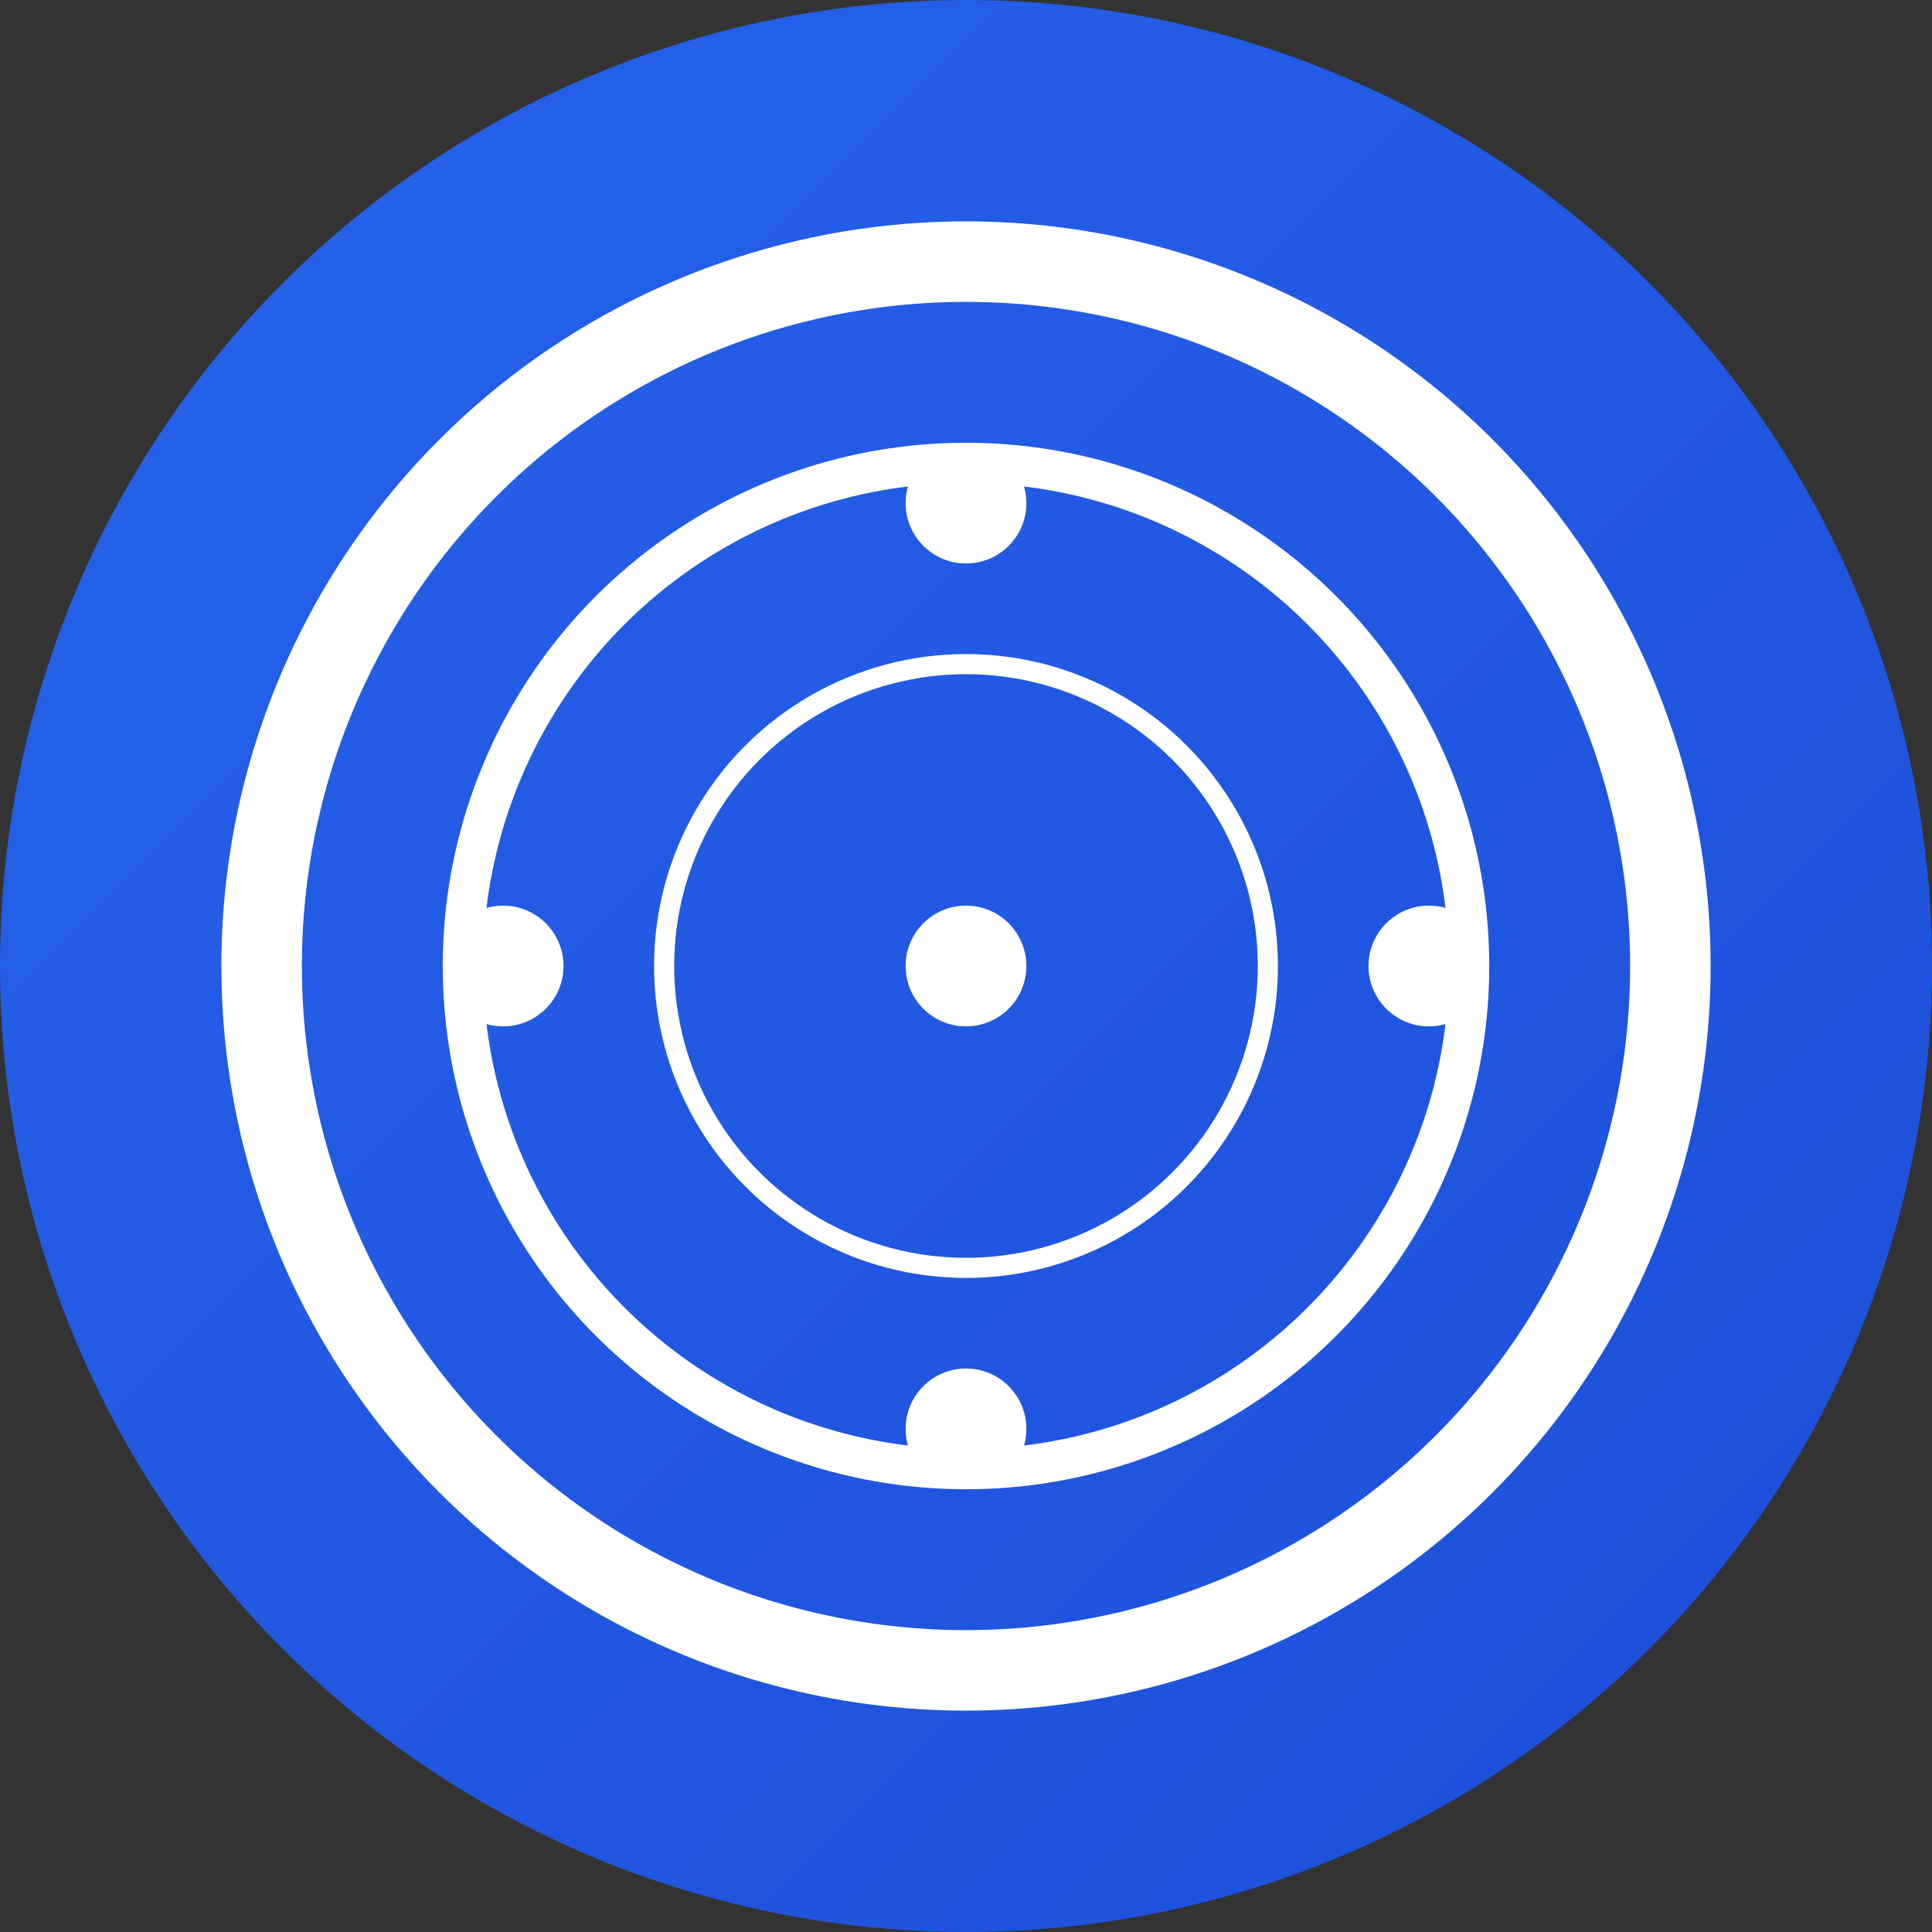
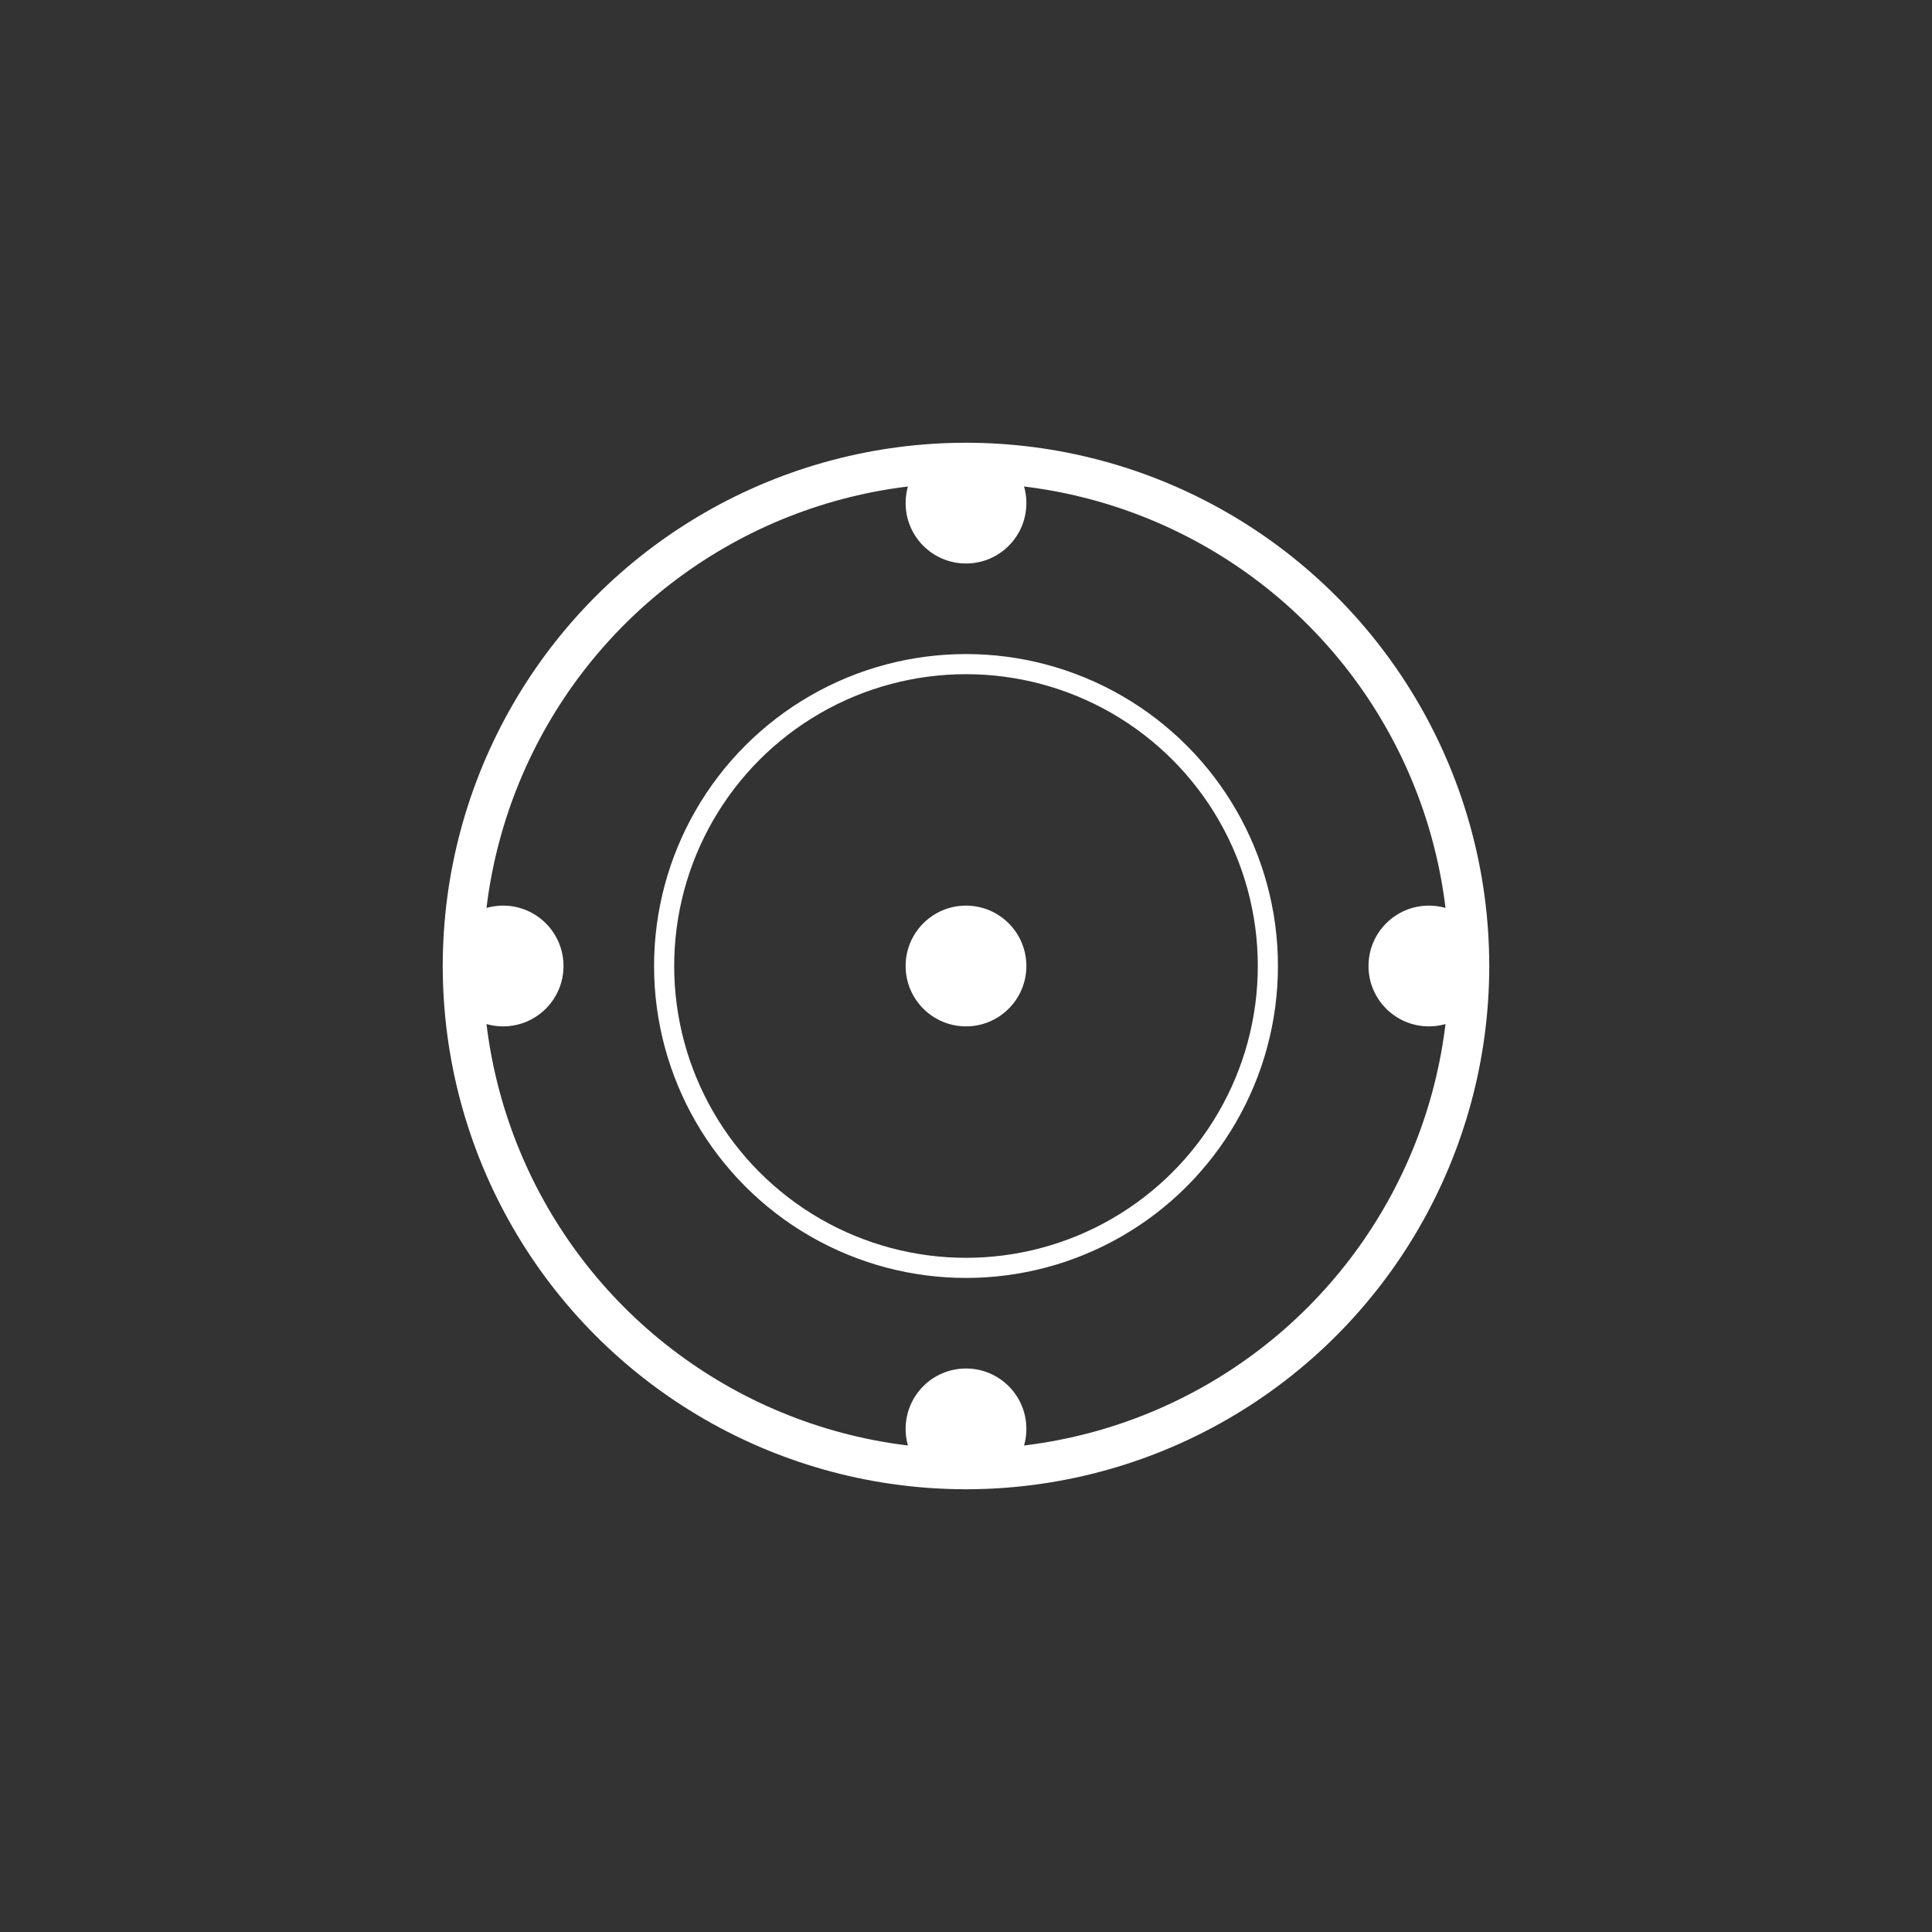
<svg xmlns="http://www.w3.org/2000/svg" viewBox="0 0 192 192" width="192" height="192">
  <rect x="0" y="0" width="192" height="192" fill="#333333" stroke="none" />
  <defs>
    <linearGradient id="bg" x1="0%" y1="0%" x2="100%" y2="100%">
      <stop offset="0%" style="stop-color:#2563eb;stop-opacity:1" />
      <stop offset="100%" style="stop-color:#1d4ed8;stop-opacity:1" />
    </linearGradient>
  </defs>
-   <circle cx="96" cy="96" r="96" fill="url(#bg)" />
-   <circle cx="96" cy="96" r="70" fill="none" stroke="white" stroke-width="8" />
  <circle cx="96" cy="96" r="50" fill="none" stroke="white" stroke-width="4" />
  <circle cx="96" cy="96" r="30" fill="none" stroke="white" stroke-width="2" />
  <circle cx="96" cy="50" r="6" fill="white" />
  <circle cx="96" cy="96" r="6" fill="white" />
  <circle cx="96" cy="142" r="6" fill="white" />
  <circle cx="50" cy="96" r="6" fill="white" />
  <circle cx="142" cy="96" r="6" fill="white" />
</svg>